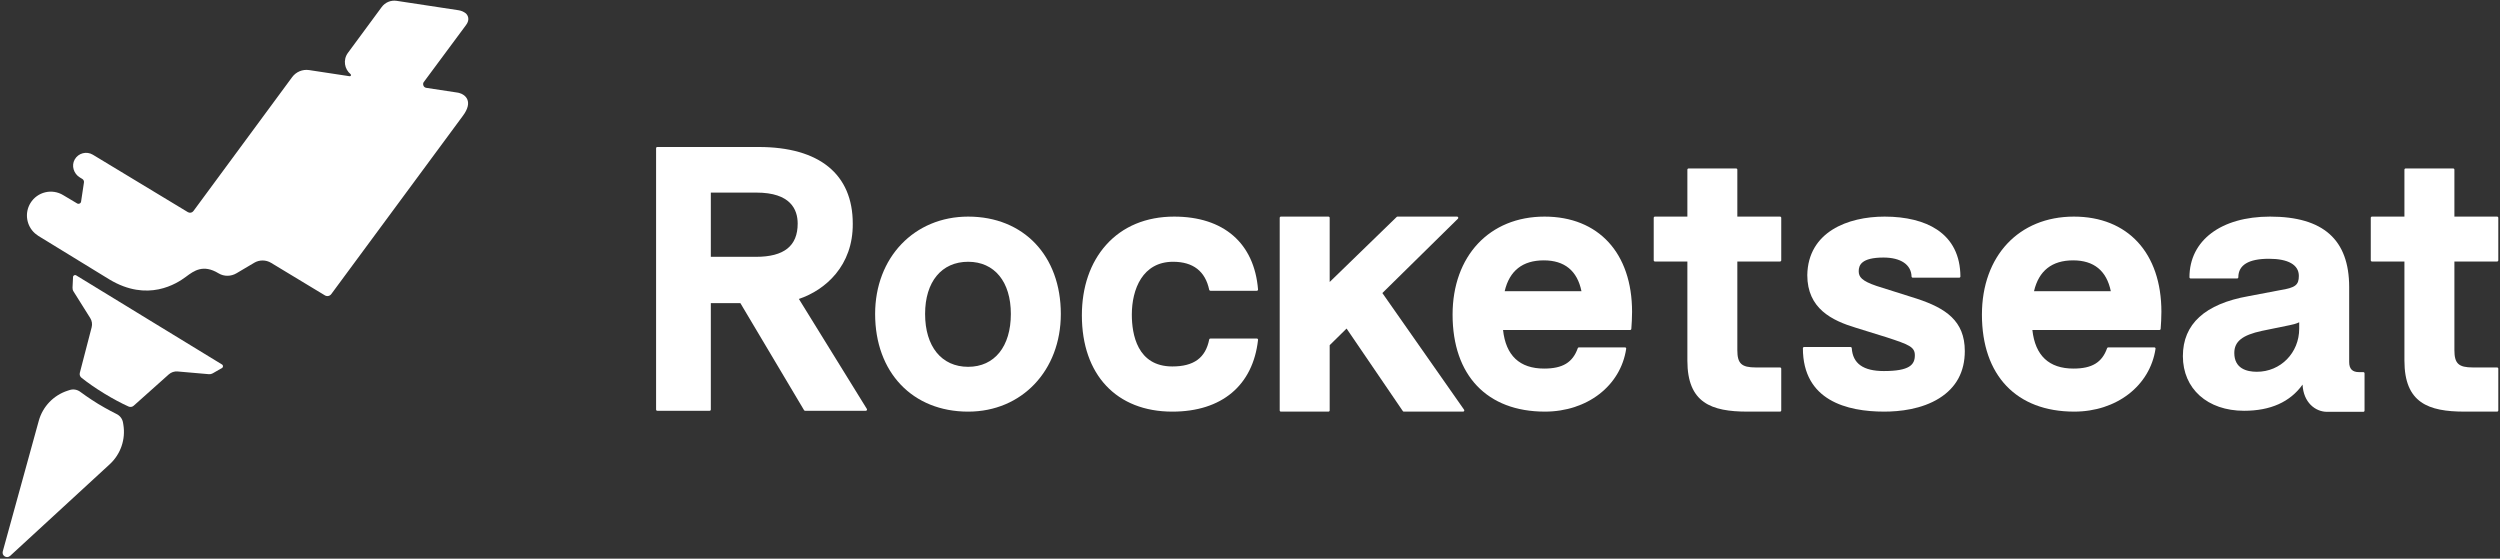
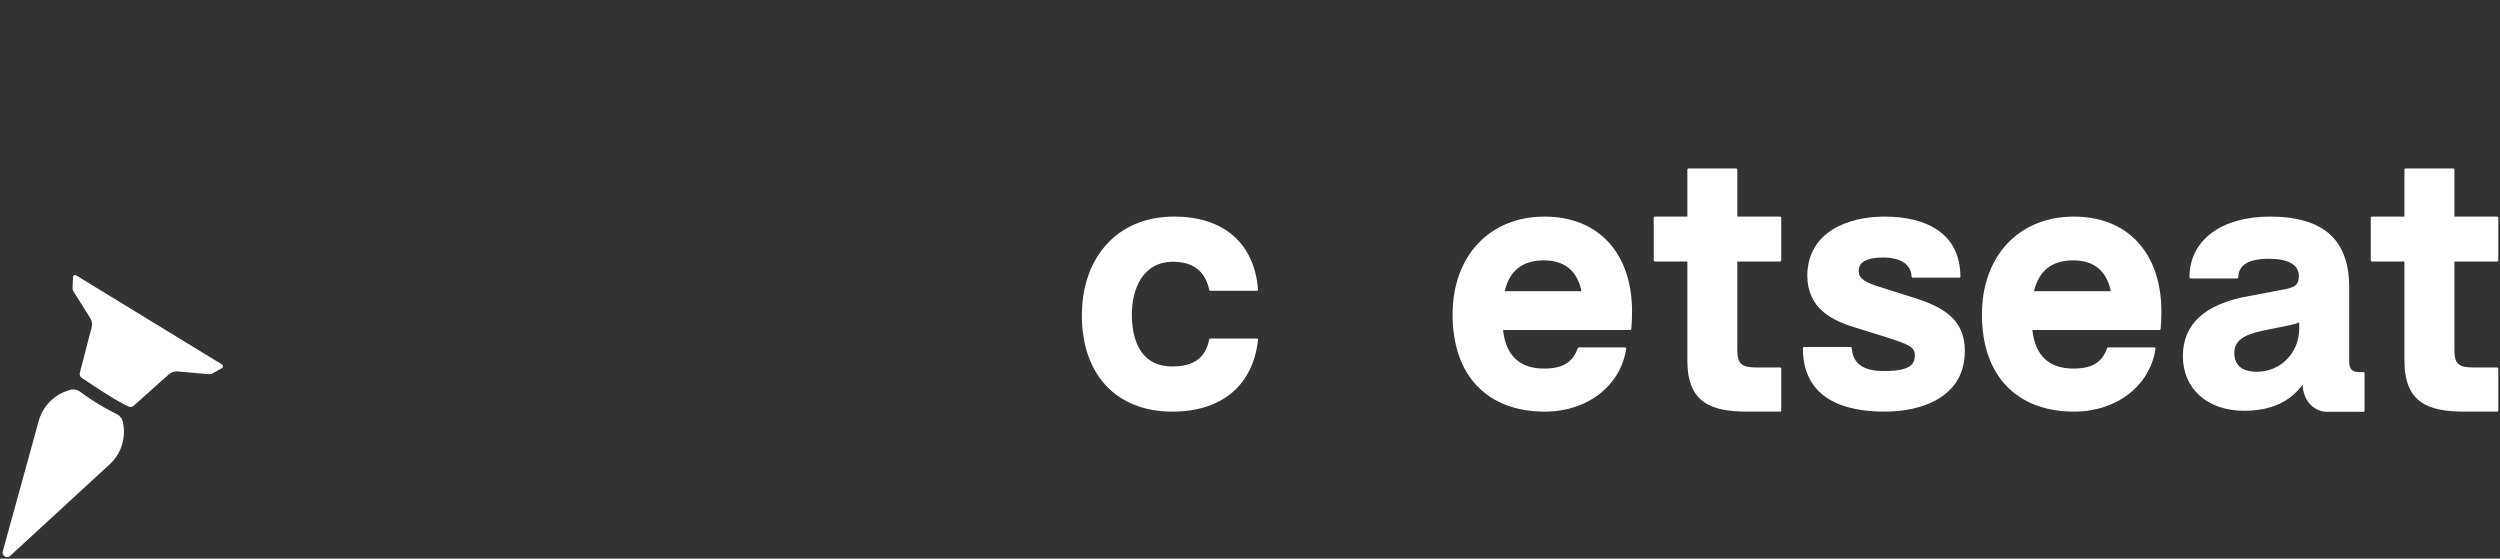
<svg xmlns="http://www.w3.org/2000/svg" width="179" height="40" viewBox="0 0 179 40" fill="none">
  <rect x="0" y="0" width="179" height="40" fill="#333333" stroke="none" />
-   <path fill-rule="evenodd" clip-rule="evenodd" d="M54.135 18.388H50.895V13.79H54.161C56.602 13.79 57.114 14.997 57.114 16.01C57.114 17.61 56.139 18.388 54.135 18.388ZM57.2 21.405C59.102 20.764 61.085 19.024 61.058 16.01C61.058 12.473 58.665 10.525 54.319 10.525H47.062C47.015 10.525 46.976 10.563 46.976 10.611V29.326C46.976 29.373 47.015 29.412 47.062 29.412H50.808C50.856 29.412 50.895 29.373 50.895 29.326V21.706H53.012L57.571 29.37C57.587 29.396 57.615 29.412 57.645 29.412H61.993C62.025 29.412 62.054 29.395 62.069 29.368C62.084 29.34 62.083 29.307 62.067 29.28L57.2 21.405Z" fill="white" />
-   <path fill-rule="evenodd" clip-rule="evenodd" d="M69.32 26.264C67.418 26.264 66.237 24.813 66.237 22.478C66.237 20.174 67.418 18.743 69.32 18.743C71.206 18.743 72.377 20.174 72.377 22.478C72.377 24.813 71.206 26.264 69.32 26.264ZM69.32 15.509C65.46 15.509 62.659 18.44 62.659 22.478C62.659 26.662 65.336 29.473 69.32 29.473C73.165 29.473 75.955 26.531 75.955 22.478C75.955 18.31 73.289 15.509 69.32 15.509Z" fill="white" />
  <path fill-rule="evenodd" clip-rule="evenodd" d="M83.992 18.743C85.428 18.743 86.298 19.419 86.579 20.75C86.588 20.79 86.623 20.819 86.664 20.819H89.99C90.014 20.819 90.037 20.808 90.054 20.791C90.07 20.773 90.078 20.749 90.076 20.725C89.805 17.41 87.616 15.509 84.07 15.509C82.064 15.509 80.377 16.212 79.193 17.541C78.061 18.811 77.462 20.554 77.462 22.579C77.462 26.831 79.944 29.473 83.939 29.473C87.475 29.473 89.712 27.6 90.076 24.335C90.079 24.311 90.071 24.286 90.055 24.268C90.038 24.25 90.015 24.239 89.99 24.239H86.664C86.623 24.239 86.587 24.268 86.579 24.309C86.317 25.625 85.478 26.238 83.939 26.238C81.416 26.238 81.039 23.914 81.039 22.529C81.039 20.699 81.815 18.743 83.992 18.743Z" fill="white" />
  <path fill-rule="evenodd" clip-rule="evenodd" d="M107.735 20.849C108.077 19.384 109.019 18.642 110.535 18.642C112.023 18.642 112.931 19.384 113.233 20.849H107.735ZM110.587 15.509C106.65 15.509 104.005 18.33 104.005 22.529C104.005 26.877 106.475 29.472 110.614 29.472C113.646 29.472 116.04 27.621 116.435 24.971C116.439 24.946 116.432 24.921 116.416 24.902C116.399 24.883 116.375 24.872 116.35 24.872H113.05C113.013 24.872 112.981 24.895 112.969 24.929C112.607 25.953 111.887 26.39 110.561 26.39C108.808 26.39 107.818 25.461 107.618 23.627H116.717C116.762 23.627 116.8 23.592 116.803 23.547C116.829 23.172 116.856 22.785 116.856 22.326C116.856 18.122 114.454 15.509 110.587 15.509Z" fill="white" />
  <path fill-rule="evenodd" clip-rule="evenodd" d="M127.45 15.509H124.393V12.148C124.393 12.1 124.355 12.062 124.307 12.062H120.902C120.854 12.062 120.816 12.1 120.816 12.148V15.509H118.492C118.445 15.509 118.406 15.548 118.406 15.595V18.638C118.406 18.685 118.445 18.724 118.492 18.724H120.816V25.824C120.816 28.852 122.536 29.472 125.119 29.472H127.45C127.498 29.472 127.537 29.434 127.537 29.386V26.396C127.537 26.349 127.498 26.31 127.45 26.31H125.722C124.691 26.31 124.393 26.032 124.393 25.07V18.724H127.45C127.498 18.724 127.537 18.685 127.537 18.638V15.595C127.537 15.548 127.498 15.509 127.45 15.509Z" fill="white" />
  <path fill-rule="evenodd" clip-rule="evenodd" d="M137.242 21.384C137.242 21.384 137.241 21.384 137.241 21.384L134.361 20.474C133.288 20.11 133.084 19.822 133.084 19.416C133.084 18.997 133.268 18.44 134.858 18.44C136.093 18.44 136.844 18.948 136.867 19.798C136.868 19.845 136.907 19.882 136.953 19.882H140.28C140.303 19.882 140.325 19.873 140.341 19.857C140.357 19.84 140.366 19.818 140.366 19.795C140.354 18.299 139.789 17.17 138.687 16.438C137.773 15.83 136.476 15.509 134.936 15.509C132.296 15.509 129.455 16.608 129.402 19.695C129.402 22.097 131.167 22.952 132.894 23.472L135.093 24.154C136.686 24.676 137.103 24.837 137.103 25.439C137.103 26.116 136.725 26.567 134.884 26.567C133.409 26.567 132.658 26.031 132.586 24.927C132.583 24.882 132.546 24.847 132.5 24.847H129.173C129.126 24.847 129.087 24.885 129.087 24.933C129.087 28.685 132.254 29.472 134.91 29.472C136.013 29.472 137.593 29.305 138.859 28.51C140.067 27.751 140.68 26.616 140.68 25.135C140.68 22.965 139.306 22.066 137.242 21.384Z" fill="white" />
  <path fill-rule="evenodd" clip-rule="evenodd" d="M145.635 20.849C145.978 19.384 146.919 18.642 148.435 18.642C149.924 18.642 150.831 19.384 151.134 20.849H145.635ZM148.488 15.509C144.551 15.509 141.906 18.33 141.906 22.529C141.906 26.877 144.376 29.472 148.514 29.472C151.546 29.472 153.94 27.621 154.336 24.971C154.34 24.946 154.332 24.921 154.316 24.902C154.299 24.883 154.276 24.872 154.251 24.872H150.95C150.914 24.872 150.881 24.895 150.869 24.929C150.507 25.953 149.787 26.39 148.462 26.39C146.708 26.39 145.718 25.461 145.518 23.627H154.617C154.662 23.627 154.7 23.592 154.703 23.547C154.729 23.172 154.756 22.785 154.756 22.326C154.756 18.122 152.354 15.509 148.488 15.509Z" fill="white" />
  <path fill-rule="evenodd" clip-rule="evenodd" d="M164.623 23.531C164.623 25.263 163.292 26.619 161.592 26.619C160.855 26.619 159.976 26.385 159.976 25.27C159.976 24.451 160.549 23.994 161.951 23.691L163.913 23.289C164.134 23.25 164.415 23.177 164.623 23.075V23.531ZM169.215 26.644H168.901C168.43 26.644 168.201 26.409 168.201 25.924V20.559C168.201 17.161 166.348 15.509 162.535 15.509C159.03 15.509 156.765 17.214 156.765 19.853C156.765 19.901 156.804 19.939 156.851 19.939H160.178C160.226 19.939 160.264 19.901 160.264 19.853C160.264 18.974 161.002 18.528 162.457 18.528C163.837 18.528 164.597 18.963 164.597 19.752C164.597 20.41 164.347 20.601 163.253 20.776L161.001 21.204C157.878 21.756 156.294 23.2 156.294 25.496C156.294 27.838 158.055 29.412 160.676 29.412C162.567 29.412 163.973 28.782 164.863 27.538C164.925 28.818 165.779 29.487 166.622 29.487H169.215C169.263 29.487 169.301 29.448 169.301 29.401V26.73C169.301 26.683 169.263 26.644 169.215 26.644Z" fill="white" />
  <path fill-rule="evenodd" clip-rule="evenodd" d="M178.792 18.724C178.84 18.724 178.878 18.685 178.878 18.638V15.596C178.878 15.548 178.84 15.509 178.792 15.509H175.735V12.148C175.735 12.1 175.696 12.062 175.649 12.062H172.243C172.196 12.062 172.157 12.1 172.157 12.148V15.509H169.833C169.786 15.509 169.747 15.548 169.747 15.596V18.638C169.747 18.685 169.786 18.724 169.833 18.724H172.157V25.824C172.157 28.852 173.877 29.472 176.461 29.472H178.792C178.84 29.472 178.878 29.434 178.878 29.386V26.396C178.878 26.349 178.84 26.31 178.792 26.31H177.063C176.033 26.31 175.735 26.032 175.735 25.07V18.724H178.792Z" fill="white" />
-   <path fill-rule="evenodd" clip-rule="evenodd" d="M98.977 20.982L104.389 15.657C104.414 15.633 104.421 15.595 104.408 15.563C104.395 15.53 104.363 15.509 104.328 15.509H100.062C100.039 15.509 100.018 15.518 100.002 15.534L95.205 20.19V15.596C95.205 15.548 95.166 15.509 95.118 15.509H91.713C91.665 15.509 91.627 15.548 91.627 15.596V29.386C91.627 29.434 91.665 29.473 91.713 29.473H95.118C95.166 29.473 95.205 29.434 95.205 29.386V24.715L96.415 23.524L100.443 29.435C100.459 29.458 100.486 29.473 100.515 29.473H104.758C104.79 29.473 104.82 29.455 104.835 29.426C104.849 29.397 104.847 29.363 104.829 29.337L98.977 20.982Z" fill="white" />
-   <path fill-rule="evenodd" clip-rule="evenodd" d="M15.897 26.098C14.896 25.484 10.674 22.907 10.674 22.907C10.674 22.907 6.454 20.326 5.452 19.715C5.357 19.657 5.234 19.723 5.229 19.835C5.218 20.069 5.202 20.411 5.193 20.602C5.189 20.695 5.212 20.786 5.262 20.864C5.483 21.216 6.133 22.251 6.461 22.774C6.584 22.971 6.621 23.21 6.562 23.435L5.715 26.695C5.682 26.826 5.728 26.963 5.834 27.047C6.27 27.394 6.81 27.775 7.461 28.173C8.111 28.57 8.696 28.877 9.204 29.107C9.327 29.163 9.471 29.141 9.571 29.051L12.083 26.808C12.257 26.653 12.486 26.577 12.717 26.597C13.331 26.65 14.548 26.756 14.962 26.792C15.055 26.8 15.147 26.779 15.227 26.733C15.393 26.638 15.69 26.467 15.893 26.351C15.99 26.295 15.992 26.156 15.897 26.098Z" fill="white" />
+   <path fill-rule="evenodd" clip-rule="evenodd" d="M15.897 26.098C14.896 25.484 10.674 22.907 10.674 22.907C10.674 22.907 6.454 20.326 5.452 19.715C5.357 19.657 5.234 19.723 5.229 19.835C5.218 20.069 5.202 20.411 5.193 20.602C5.189 20.695 5.212 20.786 5.262 20.864C5.483 21.216 6.133 22.251 6.461 22.774C6.584 22.971 6.621 23.21 6.562 23.435L5.715 26.695C5.682 26.826 5.728 26.963 5.834 27.047C8.111 28.57 8.696 28.877 9.204 29.107C9.327 29.163 9.471 29.141 9.571 29.051L12.083 26.808C12.257 26.653 12.486 26.577 12.717 26.597C13.331 26.65 14.548 26.756 14.962 26.792C15.055 26.8 15.147 26.779 15.227 26.733C15.393 26.638 15.69 26.467 15.893 26.351C15.99 26.295 15.992 26.156 15.897 26.098Z" fill="white" />
  <path fill-rule="evenodd" clip-rule="evenodd" d="M8.808 30.26C8.765 29.996 8.597 29.769 8.358 29.65C7.689 29.317 7.157 28.997 7.012 28.909C6.866 28.82 6.339 28.492 5.737 28.048C5.522 27.89 5.244 27.845 4.99 27.926L4.844 27.973C3.835 28.298 3.057 29.109 2.775 30.132C2.084 32.639 0.783 37.358 0.198 39.48C0.112 39.792 0.487 40.021 0.725 39.802C2.344 38.312 5.946 34.998 7.859 33.238C8.639 32.52 9.005 31.457 8.833 30.411L8.808 30.26Z" fill="white" />
-   <path fill-rule="evenodd" clip-rule="evenodd" d="M33.367 1.795C33.673 1.39 33.489 1.083 33.353 0.957C33.353 0.957 33.352 0.957 33.352 0.957C33.208 0.844 33.033 0.763 32.831 0.733L28.4 0.06C27.988 -0.002 27.577 0.169 27.33 0.504L24.912 3.784C24.54 4.288 24.667 4.953 25.101 5.31C25.132 5.337 25.141 5.383 25.119 5.419C25.101 5.449 25.066 5.463 25.033 5.458L23.814 5.273L22.134 5.018C21.666 4.948 21.198 5.141 20.918 5.522L13.849 15.111C13.757 15.236 13.586 15.27 13.453 15.19L6.649 11.078C6.199 10.806 5.612 10.957 5.35 11.417C5.095 11.865 5.276 12.439 5.717 12.705L5.893 12.812C5.98 12.864 6.027 12.964 6.011 13.064L5.805 14.435C5.785 14.566 5.638 14.635 5.524 14.566C5.524 14.566 4.554 13.989 4.529 13.974C3.724 13.481 2.672 13.734 2.18 14.539C1.741 15.257 1.895 16.169 2.502 16.708C2.52 16.725 2.696 16.861 2.742 16.889C2.743 16.889 2.744 16.89 2.745 16.89C2.745 16.891 2.745 16.891 2.745 16.891L7.828 20.005C10.576 21.665 12.664 20.304 13.316 19.815C13.895 19.382 14.553 18.903 15.649 19.57C16.043 19.809 16.539 19.8 16.935 19.565L18.2 18.815C18.573 18.594 19.038 18.596 19.41 18.82L23.264 21.149C23.416 21.241 23.612 21.202 23.717 21.06L33.138 8.299C33.906 7.274 33.338 6.775 32.87 6.653C32.839 6.646 32.81 6.637 32.779 6.633L30.52 6.29C30.486 6.285 30.453 6.271 30.422 6.252C30.297 6.176 30.257 6.011 30.334 5.886C31.1 4.851 33.367 1.795 33.367 1.795Z" fill="white" />
</svg>